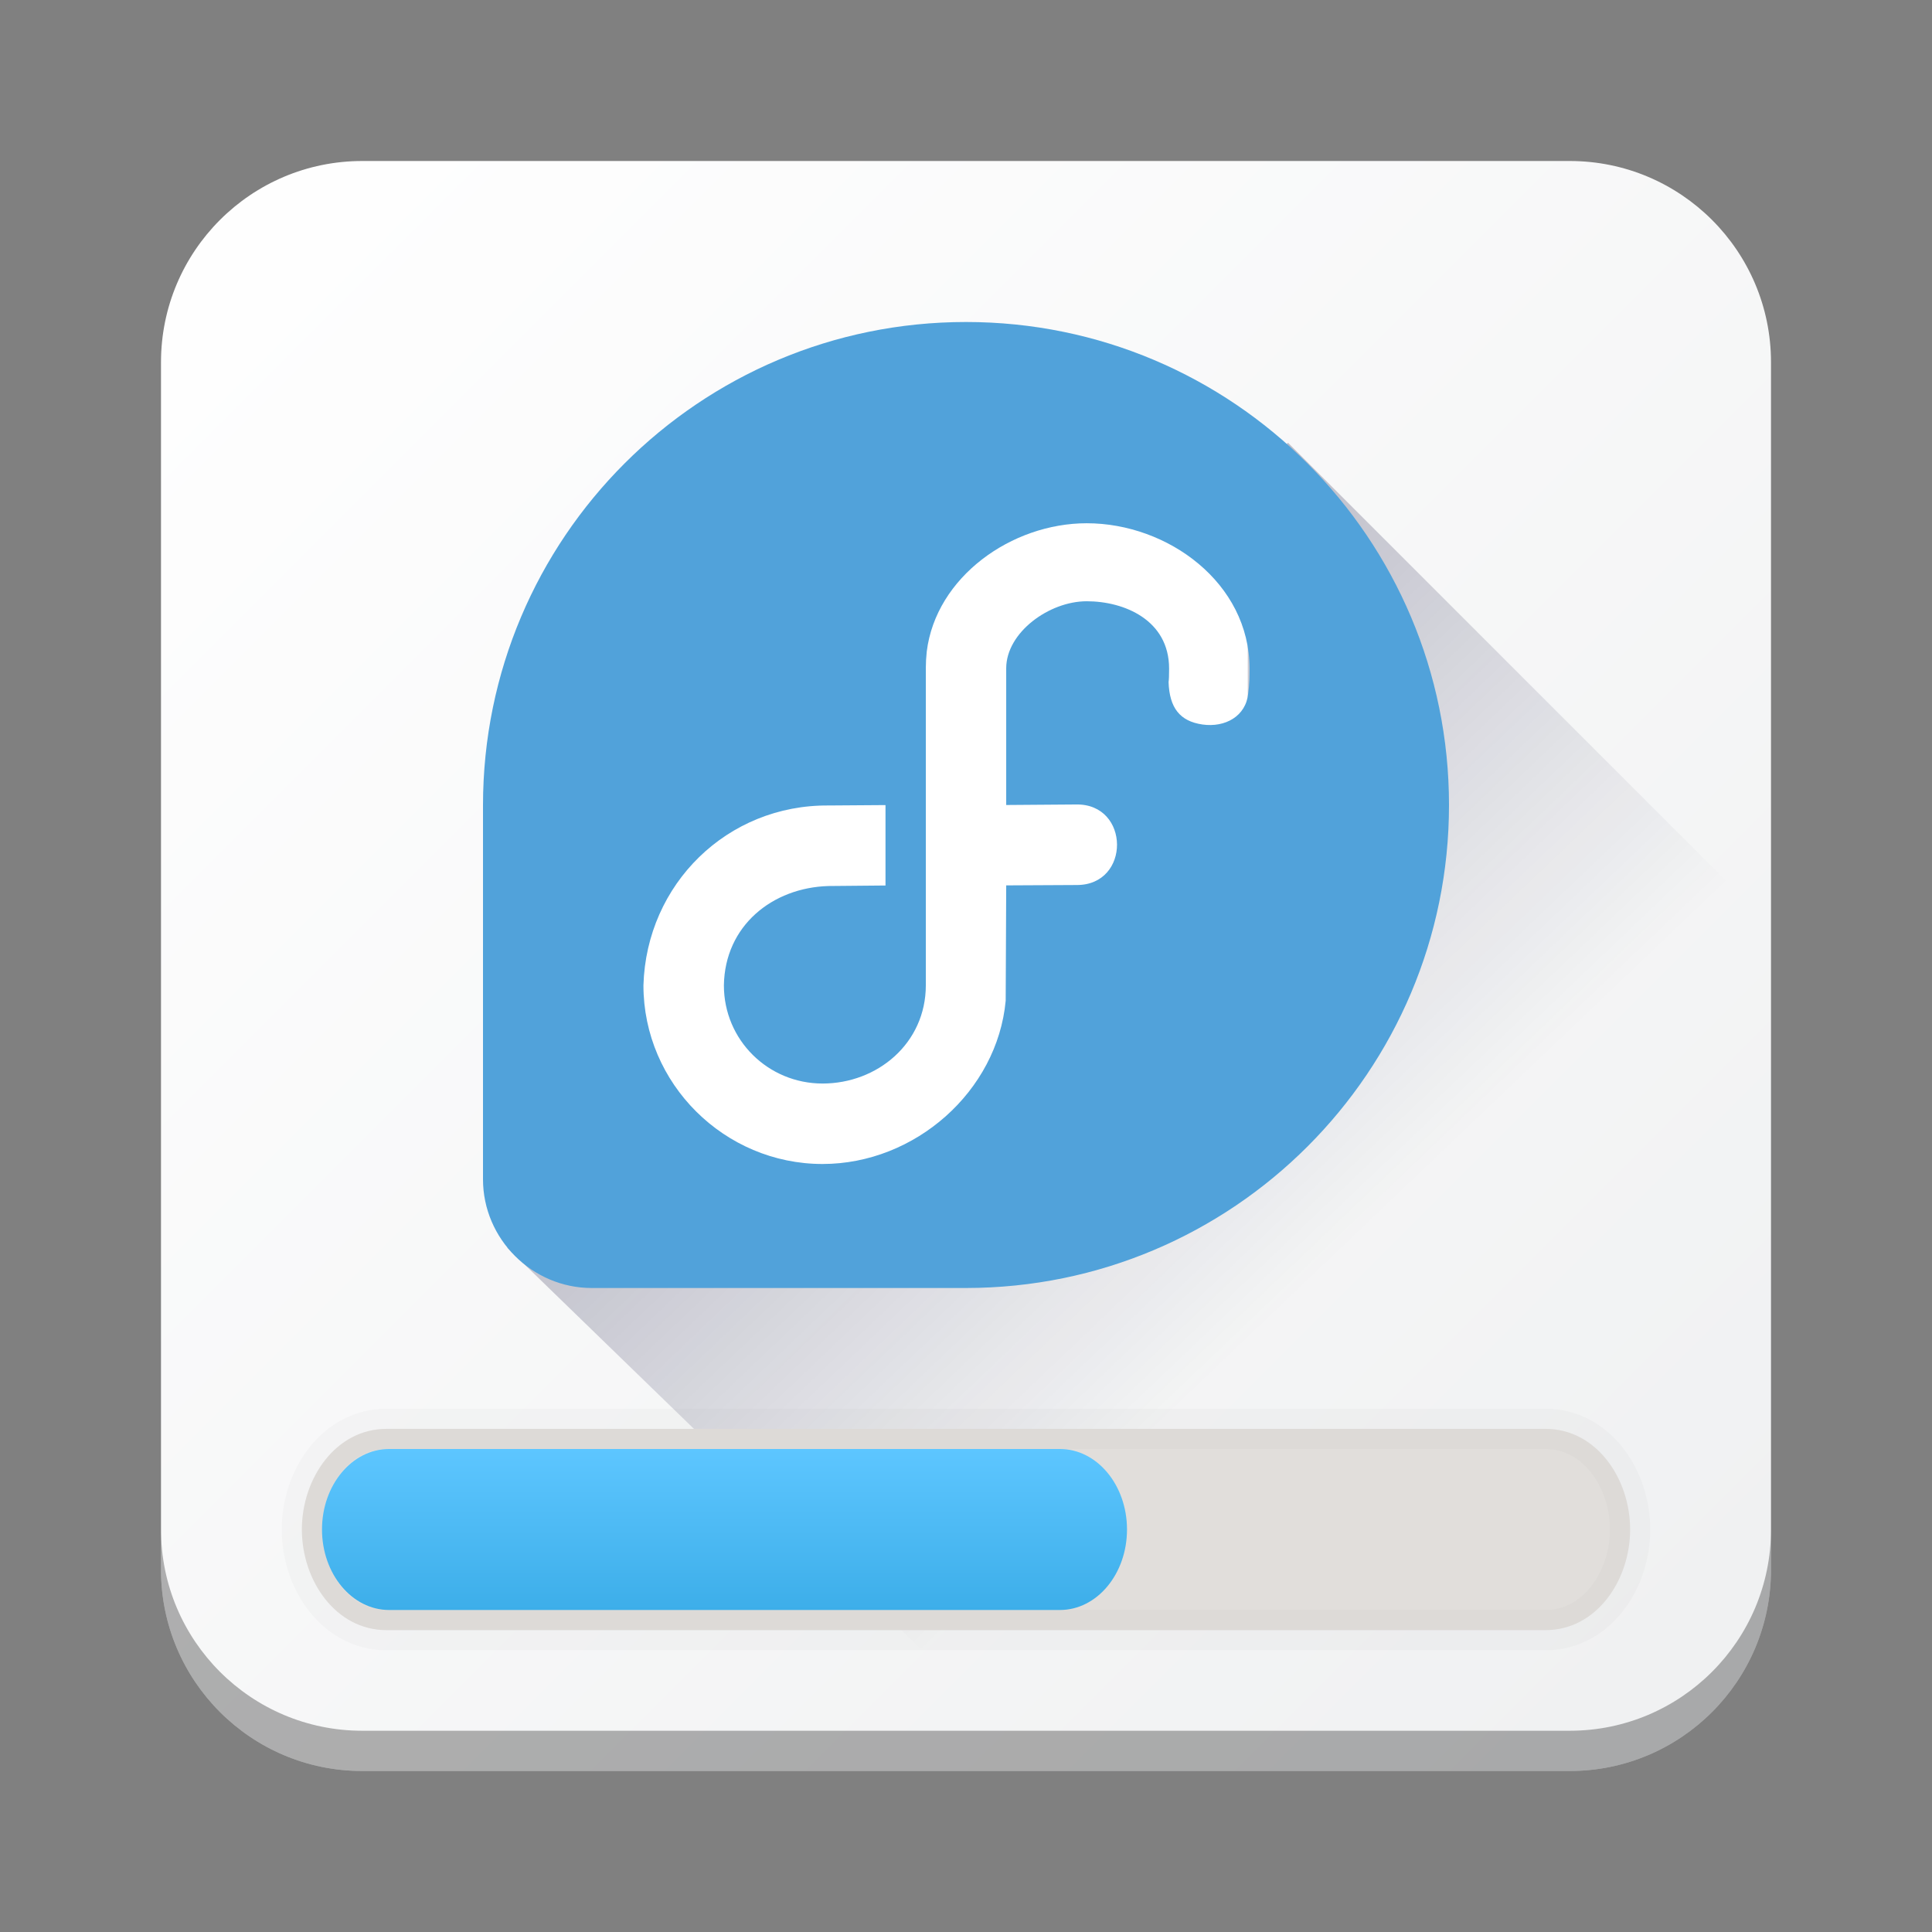
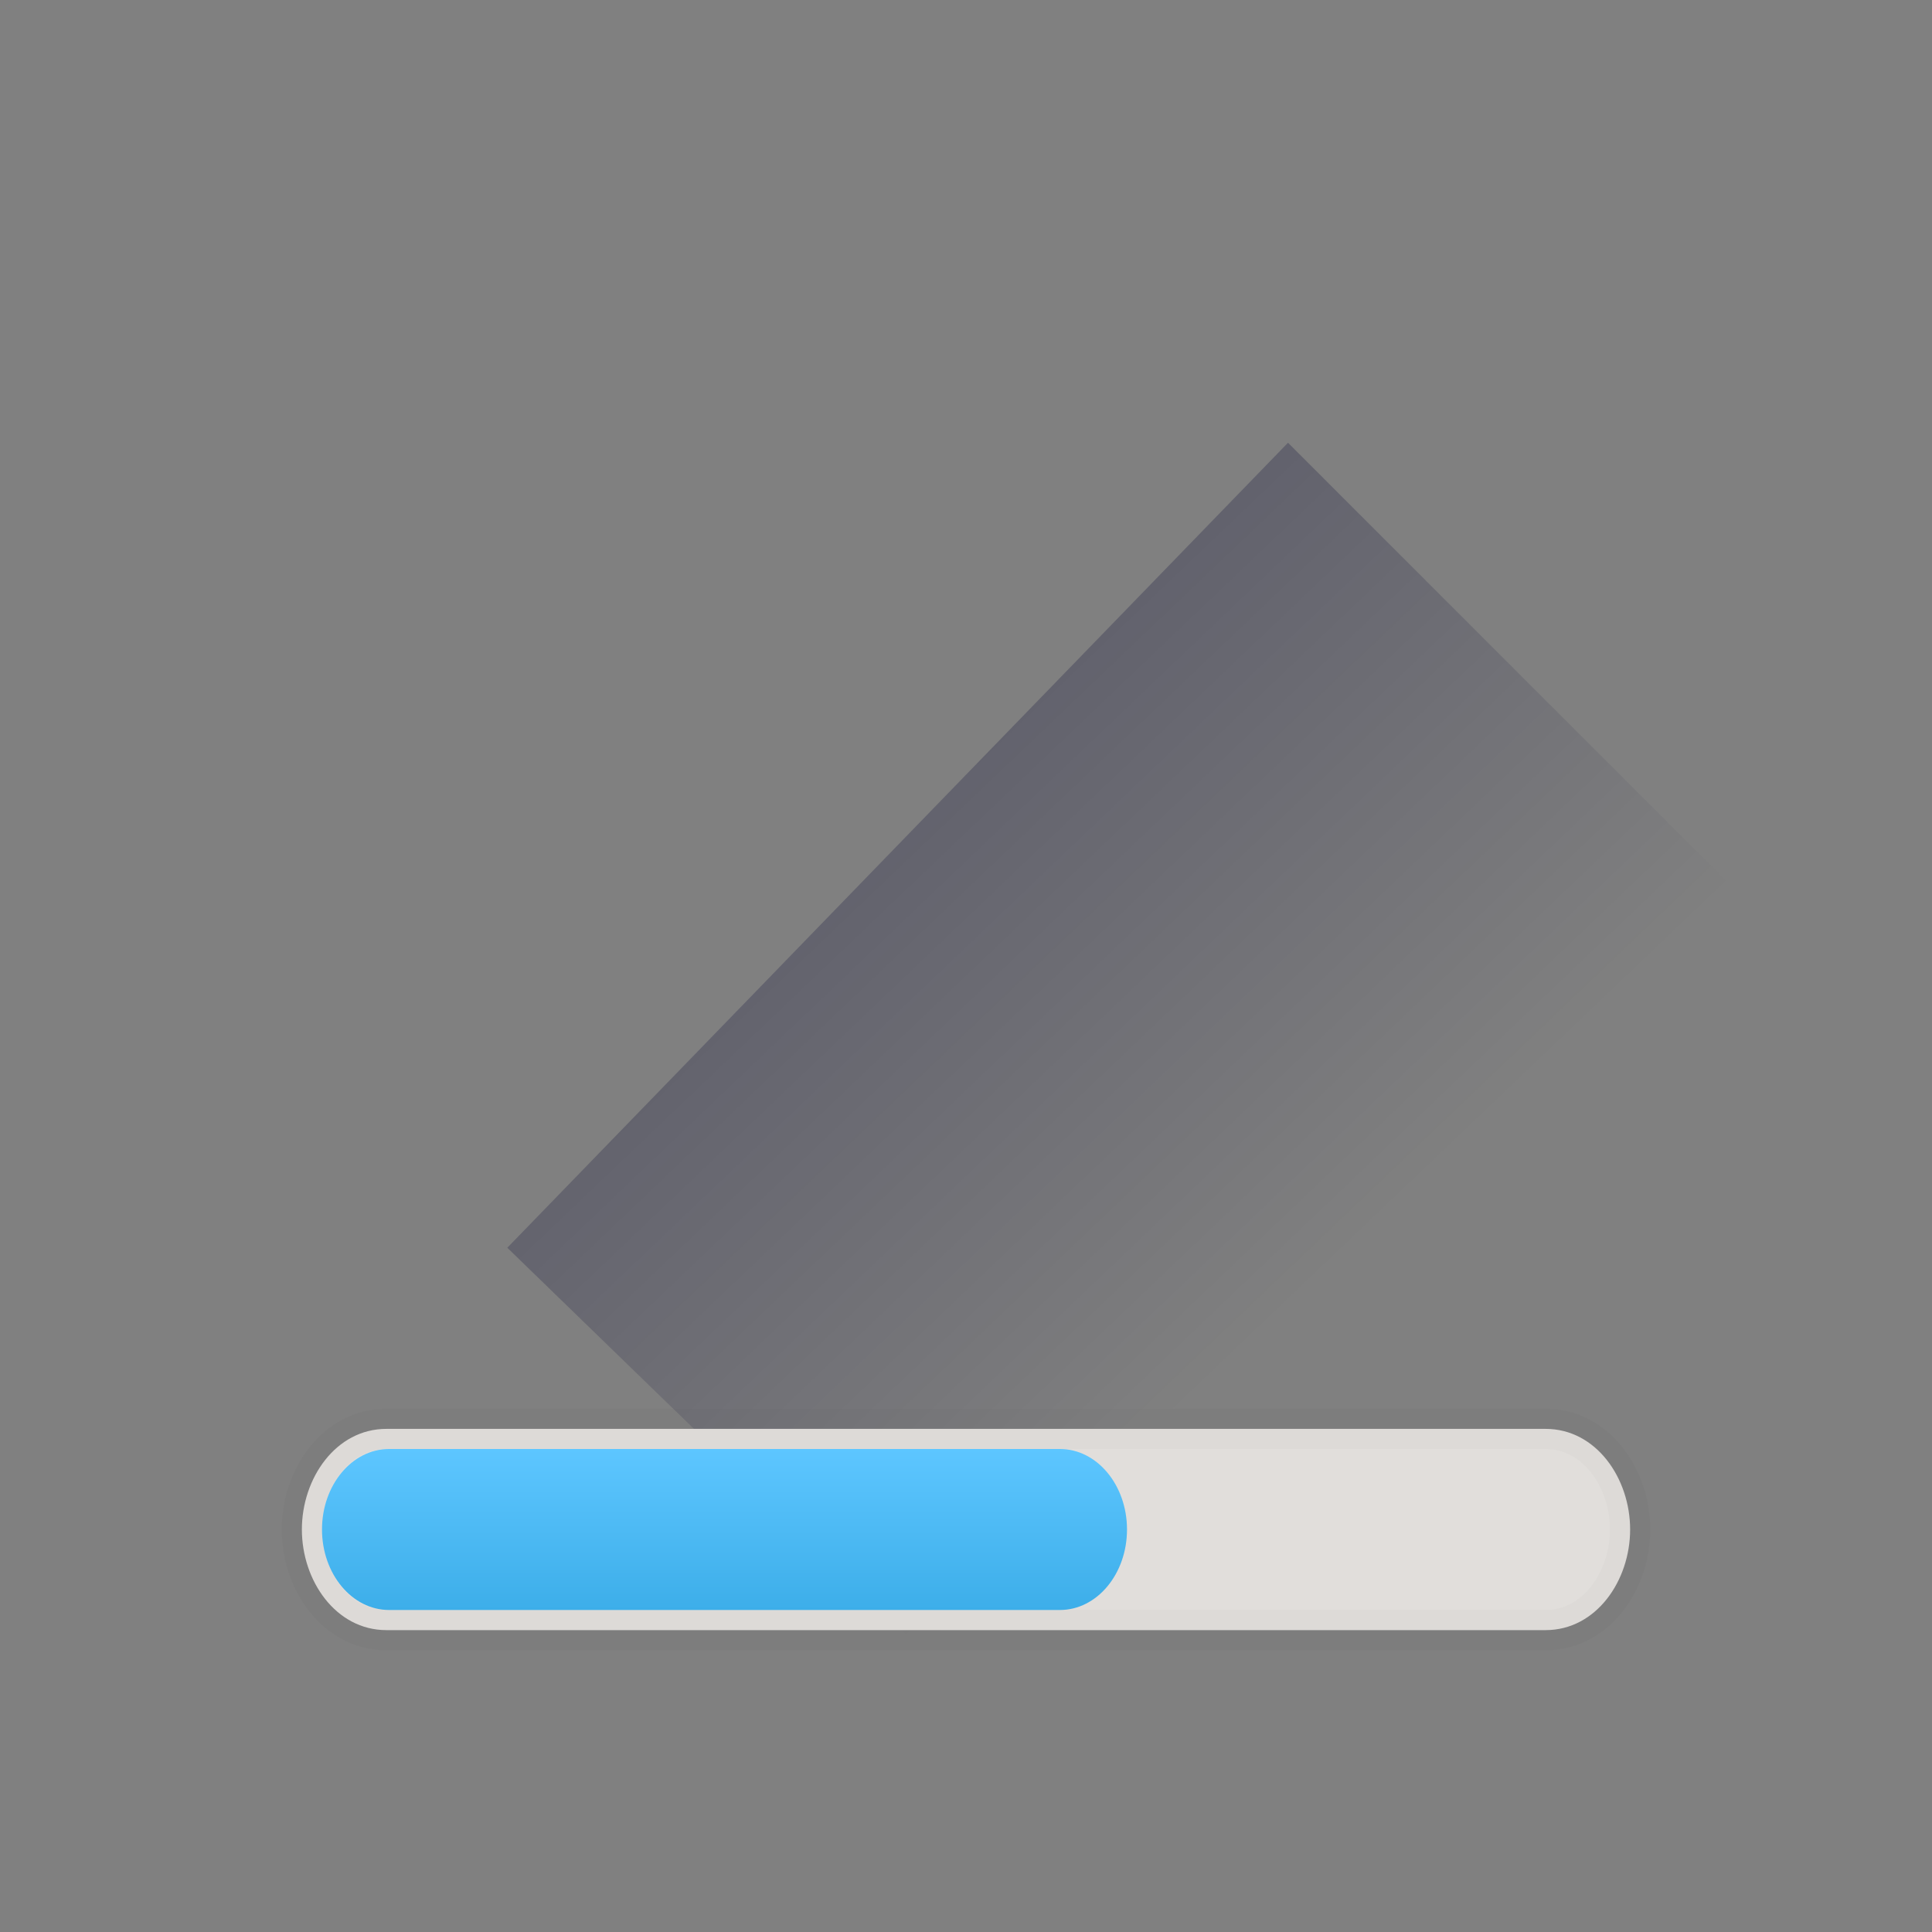
<svg xmlns="http://www.w3.org/2000/svg" viewBox="0 0 48 48">
  <rect x="0" y="0" width="48" height="48" fill="#808080" stroke="none" />
-   <path d="M4 9C4 6.239 6.239 4 9 4H39C41.761 4 44 6.239 44 9V39C44 41.761 41.761 44 39 44H9C6.239 44 4 41.761 4 39V9Z" fill="url(#paint0_linear)" />
-   <path d="M4 38V39C4 41.761 6.239 44 9 44H39C41.761 44 44 41.761 44 39V38C44 40.761 41.761 43 39 43H9C6.239 43 4 40.761 4 38Z" fill-opacity="0.3" />
  <path d="M 32,11 12.604,31 26,44 H 44 V 43.087 23 Z" style="fill:url(#paint1_linear)" />
-   <path style="fill:#ffffff" d="M 15 13 L 15 29 L 31 29 L 31 13 L 15 13 z " />
  <path d="M8 38C8 36.895 8.716 36 9.6 36H38.4C39.284 36 40 36.895 40 38C40 39.105 39.284 40 38.4 40H9.6C8.716 40 8 39.105 8 38Z" fill="#152940" fill-opacity="0.2" />
  <path d="M38.4 35.5H9.6C8.342 35.5 7.5 36.729 7.5 38C7.5 39.271 8.342 40.5 9.6 40.5H38.4C39.658 40.5 40.5 39.271 40.5 38C40.5 36.729 39.658 35.5 38.4 35.5Z" stroke="black" stroke-opacity="0.02" style="fill:#e1dedb;fill-opacity:1" />
  <path d="M8 38C8 36.895 8.746 36 9.667 36H26.333C27.254 36 28 36.895 28 38C28 39.105 27.254 40 26.333 40H9.667C9.206 40 8.789 39.776 8.487 39.413C8.186 39.051 8 38.551 8 38Z" fill="url(#paint2_linear)" />
  <defs>
    <linearGradient id="paint0_linear" x1="4" y1="4" x2="44" y2="44" gradientUnits="userSpaceOnUse">
      <stop stop-color="white" id="stop20" />
      <stop offset="1" stop-color="#EFF0F1" id="stop22" />
    </linearGradient>
    <linearGradient id="paint1_linear" x1="13.26" y1="11.123" x2="44.327" y2="43.688" gradientUnits="userSpaceOnUse">
      <stop offset="0.047" stop-color="#00022F" stop-opacity="0.4" id="stop25" />
      <stop offset="0.63" stop-color="#00022F" stop-opacity="0" id="stop27" />
    </linearGradient>
    <linearGradient id="paint2_linear" x1="18" y1="36" x2="18" y2="40" gradientUnits="userSpaceOnUse">
      <stop stop-color="#5DC6FF" id="stop30" />
      <stop offset="1" stop-color="#3DAEE9" id="stop32" />
    </linearGradient>
  </defs>
-   <path style="fill:#51a2da" d="M 24,8 C 17.376,8 12.005,13.368 12,20 v 9.3 C 12,30.782 13.223,32 14.7,32 c 0,0 0,-4.62e-4 0,-4.62e-4 V 32 h 9.3 C 30.629,31.997 36,26.626 36,20 36,13.373 30.627,8 24,8 Z m 3,4.937 v 0.063 c 2.015,0 4.045,1.483 4.045,3.611 0,0.197 -0.002,0.394 -0.034,0.618 -0.056,0.566 -0.573,0.851 -1.136,0.771 -0.564,-0.081 -0.82,-0.417 -0.842,-1.053 0.009,-0.063 0.013,-0.164 0.013,-0.336 0,-1.206 -1.113,-1.673 -2.047,-1.673 -0.934,0 -1.997,0.775 -2,1.663 V 20 l 1.732,-0.013 c 1.352,-0.028 1.366,2.01 0.014,2.001 l -1.746,0.009 -0.013,2.866 c -0.209,2.249 -2.25,4.056 -4.55,4.056 -2.438,0 -4.45,-1.995 -4.45,-4.439 0.073,-2.515 2.083,-4.492 4.607,-4.468 L 22,20.002 V 22 l -1.418,0.013 c -1.388,0.041 -2.574,0.982 -2.597,2.468 0,1.355 1.095,2.439 2.452,2.439 1.356,0 2.565,-0.994 2.565,-2.443 v -7.883 c 6.45e-4,-0.14 0.007,-0.252 0.023,-0.407 C 23.254,14.337 25.128,13 27,13 Z" />
</svg>